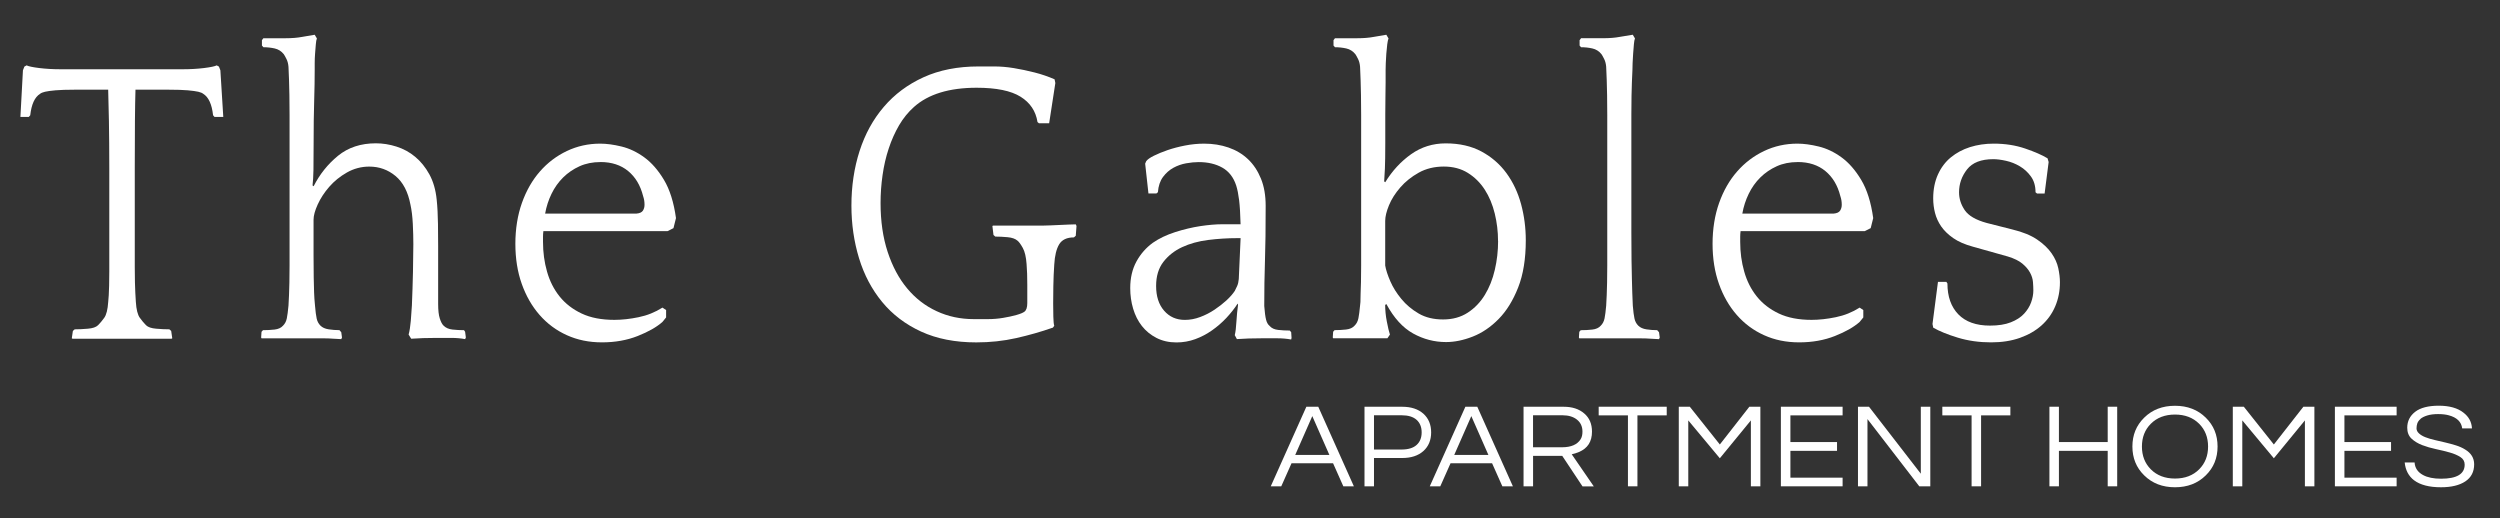
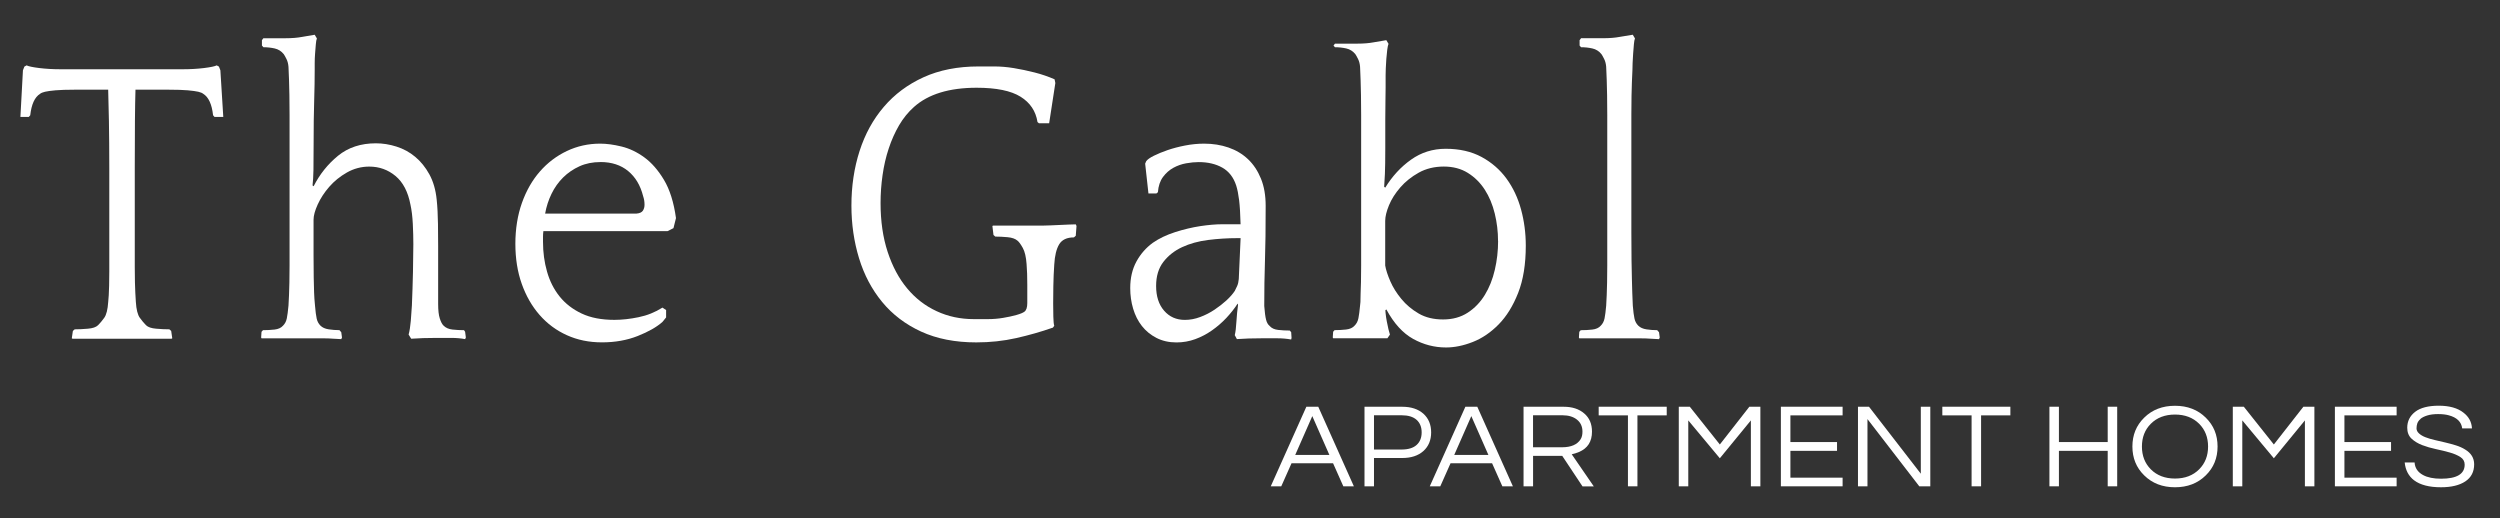
<svg xmlns="http://www.w3.org/2000/svg" id="Layer_1" viewBox="0 0 740 153.33">
  <rect x="0" y="0" width="740" height="153.33" fill="#333333" stroke="none" />
  <g>
    <path d="M50.79,100.26H21.47l-.22-.12,.32-2.18,.54-.48c1.15,0,2.44-.06,3.88-.18,1.44-.12,2.44-.46,3.02-1.03,.57-.56,1.19-1.29,1.83-2.18,.65-.89,1.04-2.46,1.19-4.72,.07-.56,.12-1.23,.16-2,.04-.77,.07-1.71,.11-2.84,.04-1.13,.05-2.5,.05-4.12v-30.62c0-5.24-.04-9.9-.11-13.98-.07-4.07-.15-7.16-.22-9.26h-10.02c-2.3,0-4.15,.06-5.55,.18-1.4,.12-2.44,.27-3.13,.43-.68,.16-1.17,.37-1.46,.61-1.58,.98-2.55,3.09-2.91,6.35l-.43,.49h-2.48l.75-13.81,.43-1.09,.65-.36c.57,.29,1.83,.55,3.77,.79,1.94,.24,4.06,.36,6.36,.36H54.02c2.3,0,4.42-.12,6.36-.36,1.94-.24,3.2-.5,3.77-.79l.65,.36,.43,1.09,.86,13.81h-2.59l-.43-.49c-.36-3.26-1.33-5.37-2.91-6.35-.29-.24-.77-.45-1.46-.61-.68-.16-1.72-.3-3.13-.43-1.4-.12-3.25-.18-5.55-.18h-9.92c-.07,2.34-.13,5.41-.16,9.2-.04,3.79-.05,8.43-.05,13.92v29.35c0,1.82,.02,3.33,.05,4.54,.04,1.21,.07,2.24,.11,3.09,.04,.85,.09,1.75,.16,2.72,.14,2.26,.54,3.83,1.19,4.72,.65,.89,1.26,1.62,1.83,2.18,.57,.57,1.58,.91,3.02,1.03,1.44,.12,2.73,.18,3.88,.18l.54,.48,.32,2.18-.22,.12Z" style="fill:#fff;" />
    <path d="M120.95,99.05c.29-1.05,.5-2.42,.65-4.12,.14-1.69,.25-3.19,.32-4.48,.14-3.39,.25-6.72,.32-9.98,.07-3.27,.11-5.99,.11-8.17,0-1.85-.05-3.87-.16-6.05-.11-2.18-.34-4.07-.7-5.69-.72-3.79-2.19-6.61-4.42-8.47-2.23-1.85-4.81-2.78-7.76-2.78-2.37,0-4.58,.59-6.63,1.75-2.05,1.17-3.79,2.58-5.23,4.24-1.44,1.65-2.57,3.39-3.4,5.2-.83,1.82-1.24,3.33-1.24,4.54v10.47c0,2.62,.02,4.82,.05,6.6,.04,1.78,.07,3.25,.11,4.42,.04,1.17,.12,2.48,.27,3.93,.14,1.69,.31,2.97,.49,3.81,.18,.85,.56,1.55,1.13,2.12,.57,.57,1.38,.93,2.43,1.09,1.04,.16,2.1,.24,3.18,.24l.54,.61,.22,1.57-.22,.48c-.5,0-1.26-.04-2.26-.12-1.01-.08-2.08-.12-3.23-.12h-18.11l-.11-.24,.11-1.69,.43-.48c1.15,0,2.28-.06,3.4-.18,1.11-.12,1.96-.5,2.53-1.15,.57-.56,.95-1.29,1.13-2.18,.18-.89,.34-2.14,.49-3.75,.07-1.05,.12-2.1,.16-3.15,.04-1.05,.07-2.28,.11-3.69,.04-1.41,.05-3.07,.05-4.96V34.12c0-2.3-.02-4.3-.05-5.99-.04-1.69-.07-3.19-.11-4.48-.04-1.29-.09-2.58-.16-3.87-.07-.89-.27-1.65-.59-2.3-.32-.65-.59-1.13-.81-1.45-.72-.89-1.62-1.45-2.69-1.69-1.08-.24-2.19-.36-3.34-.36l-.43-.49v-1.6l.43-.57h6.57c1.87,0,3.48-.13,4.85-.39l3.77-.64,.65,1.09c-.15,.32-.25,.91-.32,1.76-.07,.85-.15,1.76-.22,2.73-.07,.97-.11,1.9-.11,2.79v2.06c0,2.59-.05,5.68-.16,9.27-.11,3.6-.16,7.7-.16,12.3,0,3.39-.02,6.06-.05,8-.04,1.94-.13,3.47-.27,4.6l.32,.24c1.8-3.55,4.2-6.55,7.22-9.02,3.02-2.46,6.75-3.69,11.21-3.69,2.01,0,4.04,.32,6.09,.97,2.05,.65,3.9,1.65,5.55,3.03,1.65,1.37,3.05,3.11,4.2,5.2,1.15,2.1,1.87,4.6,2.16,7.5,.22,2.1,.34,4.5,.38,7.2,.04,2.7,.05,4.9,.05,6.6v17.06c0,1.86,.16,3.29,.49,4.3,.32,1.01,.7,1.72,1.13,2.12,.65,.65,1.53,1.03,2.64,1.15,1.11,.12,2.25,.18,3.4,.18l.32,.48,.22,1.69-.22,.48c-1.22-.24-2.59-.36-4.1-.36h-4.42c-2.73,0-5.21,.08-7.44,.24l-.75-1.21Z" style="fill:#fff;" />
    <path d="M199.31,67.55l-1.72,.87h-36.75c-.07,.57-.11,1.12-.11,1.64v1.52c0,3.08,.39,6.02,1.19,8.81,.79,2.8,2.03,5.25,3.72,7.36,1.69,2.11,3.86,3.79,6.52,5.05,2.66,1.26,5.89,1.88,9.7,1.88,2.23,0,4.62-.26,7.17-.79,2.55-.52,4.9-1.47,7.06-2.84l1.08,.73v2.18l-1.08,1.33c-1.72,1.53-4.17,2.92-7.33,4.17-3.16,1.25-6.68,1.88-10.56,1.88s-7.27-.71-10.4-2.12c-3.13-1.41-5.82-3.41-8.08-5.99-2.26-2.58-4.02-5.65-5.28-9.2-1.26-3.55-1.89-7.5-1.89-11.86s.65-8.47,1.94-12.1,3.07-6.74,5.33-9.32c2.26-2.58,4.92-4.6,7.98-6.05,3.05-1.45,6.34-2.18,9.86-2.18,1.87,0,3.97,.28,6.31,.85,2.33,.57,4.58,1.63,6.74,3.21,2.16,1.57,4.1,3.79,5.82,6.66,1.72,2.86,2.91,6.64,3.56,11.32l-.75,3Zm-21.56-19.58c-2.3,0-4.36,.41-6.2,1.24-1.83,.83-3.45,1.93-4.85,3.31-1.4,1.38-2.55,3-3.45,4.85-.9,1.85-1.53,3.8-1.89,5.85h27.05c.93-.08,1.56-.37,1.89-.87,.32-.5,.48-1.07,.48-1.74,0-.5-.04-.95-.11-1.36-.07-.41-.18-.83-.32-1.24-.79-3.14-2.26-5.6-4.42-7.38-2.16-1.78-4.89-2.67-8.19-2.67Z" style="fill:#fff;" />
    <path d="M311.61,96.99c-3.45,1.21-7.06,2.24-10.83,3.09-3.77,.85-7.71,1.27-11.8,1.27-6.25,0-11.69-1.07-16.33-3.2-4.63-2.13-8.48-5.05-11.53-8.76-3.06-3.71-5.34-8.02-6.84-12.93s-2.26-10.11-2.26-15.59c0-5.8,.81-11.2,2.42-16.19s4-9.35,7.17-13.05c3.16-3.71,7.08-6.63,11.75-8.76,4.67-2.13,10.09-3.2,16.27-3.2h4.69c1.83,0,3.75,.16,5.77,.49,2.01,.33,4.06,.76,6.14,1.29,2.08,.53,4.06,1.21,5.93,2.03l.22,1.1-1.83,11.91h-3.02l-.43-.36c-.5-3.23-2.17-5.73-5.01-7.5-2.84-1.77-7.17-2.66-12.99-2.66-8.12,0-14.3,1.89-18.54,5.67-1.72,1.53-3.2,3.34-4.42,5.43-1.22,2.09-2.25,4.38-3.07,6.87-.83,2.49-1.44,5.13-1.83,7.9-.4,2.77-.59,5.53-.59,8.26,0,5.39,.7,10.21,2.1,14.47,1.4,4.26,3.32,7.86,5.77,10.79,2.44,2.94,5.35,5.19,8.73,6.75,3.38,1.57,7.04,2.35,10.99,2.35h4.15c1.54,0,3.05-.12,4.53-.37,1.47-.24,2.78-.53,3.93-.85,1.15-.32,1.94-.65,2.37-.97,.57-.41,.86-1.26,.86-2.55v-5.41c0-1.09-.02-2.19-.05-3.28-.04-1.09-.09-2.05-.16-2.86-.15-2.11-.52-3.71-1.13-4.8-.61-1.09-1.13-1.8-1.56-2.13-.65-.57-1.62-.91-2.91-1.03-1.29-.12-2.52-.18-3.66-.18l-.54-.48-.32-2.66,.22-.12h14.98c.5,0,1.19-.02,2.05-.06,.86-.04,1.76-.08,2.69-.12,.93-.04,1.83-.08,2.69-.12,.86-.04,1.54-.06,2.05-.06l.22,.48-.22,2.9-.54,.48c-2.08,0-3.54,.68-4.37,2.05-.83,1.37-1.31,3.37-1.46,6.02-.14,2-.23,4.13-.27,6.41-.04,2.28-.05,3.97-.05,5.09,0,1.2,.02,2.5,.05,3.89,.04,1.4,.12,2.29,.27,2.69l-.43,.61Z" style="fill:#fff;" />
    <path d="M365.5,99.17c.22-.89,.38-2.22,.48-3.99,.11-1.77,.27-3.43,.48-4.96l-.11-.36c-.94,1.45-2.05,2.86-3.34,4.24-1.29,1.37-2.71,2.6-4.26,3.69-1.55,1.09-3.2,1.96-4.96,2.6-1.76,.64-3.61,.97-5.55,.97-2.23,0-4.2-.45-5.93-1.34s-3.16-2.07-4.31-3.53c-1.15-1.46-2.01-3.17-2.59-5.12-.58-1.95-.86-3.98-.86-6.09,0-3,.61-5.62,1.83-7.86,1.22-2.24,2.84-4.08,4.85-5.55,1.87-1.3,4.08-2.35,6.63-3.17,2.55-.81,5.03-1.4,7.44-1.77,2.41-.36,4.58-.55,6.52-.55h5.39c-.07-3-.22-5.38-.43-7.13-.22-1.75-.5-3.19-.86-4.32-.79-2.44-2.16-4.2-4.1-5.3s-4.28-1.65-7.01-1.65c-1.15,0-2.39,.12-3.72,.36-1.33,.24-2.59,.68-3.77,1.33s-2.21,1.55-3.07,2.71c-.86,1.17-1.37,2.67-1.51,4.52l-.43,.36h-2.37l-.97-8.82,.32-.74c.36-.49,1.11-1.03,2.26-1.6,1.15-.57,2.5-1.13,4.04-1.66,1.54-.53,3.27-.99,5.17-1.36,1.9-.37,3.79-.56,5.66-.56,2.59,0,4.99,.38,7.22,1.15,2.23,.77,4.15,1.92,5.77,3.45,1.62,1.53,2.89,3.45,3.83,5.75s1.4,4.98,1.4,8.05c0,3.39-.02,6.4-.05,9.02-.04,2.62-.09,5.04-.16,7.26-.07,2.22-.12,4.4-.16,6.54-.04,2.14-.05,4.42-.05,6.84,.14,1.86,.32,3.21,.54,4.05,.21,.85,.57,1.47,1.08,1.88,.57,.65,1.42,1.03,2.53,1.15,1.11,.12,2.24,.18,3.39,.18l.43,.48,.11,1.69-.11,.48c-1.29-.24-2.7-.36-4.21-.36h-4.42c-2.73,0-5.21,.08-7.44,.24l-.65-1.21Zm0-13.07c.22-.4,.45-.89,.7-1.45,.25-.56,.41-1.25,.48-2.06l.54-12.1h-.97c-2.87,0-5.75,.18-8.62,.54-2.87,.36-5.44,1.07-7.71,2.12-2.26,1.05-4.11,2.5-5.55,4.36-1.44,1.86-2.16,4.24-2.16,7.14,0,3.07,.79,5.51,2.37,7.32,1.58,1.82,3.63,2.72,6.14,2.72,1.51,0,3.02-.28,4.53-.85,1.51-.56,2.93-1.29,4.26-2.18,1.33-.89,2.51-1.82,3.56-2.78,1.04-.97,1.85-1.89,2.43-2.78Z" style="fill:#fff;" />
-     <path d="M410.01,90.21c0,1.61,.16,3.27,.49,4.96,.32,1.69,.63,2.99,.92,3.87l-.75,1.09h-16.06l-.11-.24,.11-1.69,.43-.48c1.15,0,2.28-.06,3.39-.18,1.11-.12,1.96-.5,2.53-1.15,.57-.56,.95-1.29,1.13-2.18,.18-.89,.34-2.14,.49-3.75l.11-1.09c0-.73,.02-1.55,.05-2.48,.04-.93,.07-2.06,.11-3.39,.04-1.33,.05-2.94,.05-4.84V34.12c0-2.3-.02-4.3-.05-5.99-.04-1.69-.07-3.17-.11-4.42-.04-1.25-.09-2.56-.16-3.93-.07-.89-.27-1.65-.59-2.3-.32-.65-.59-1.13-.81-1.45-.72-.89-1.62-1.45-2.69-1.69-1.08-.24-2.19-.36-3.34-.36l-.43-.49v-1.6l.43-.57h6.58c1.87,0,3.48-.13,4.85-.39l3.77-.64,.65,1.09c-.14,.32-.27,.91-.38,1.76-.11,.85-.2,1.76-.27,2.73-.07,.97-.13,1.9-.16,2.79s-.05,1.58-.05,2.06v3.64c0,1.13-.02,2.46-.05,4-.04,1.54-.05,3.39-.05,5.58v8.36c0,3.48-.04,6-.11,7.58-.07,1.58-.15,2.85-.22,3.82l.32,.24c2.08-3.39,4.63-6.15,7.65-8.29,3.02-2.14,6.43-3.21,10.24-3.21,4.1,0,7.63,.81,10.62,2.42,2.98,1.62,5.44,3.75,7.38,6.41s3.38,5.71,4.31,9.14c.93,3.43,1.4,7,1.4,10.71,0,5.49-.75,10.15-2.26,13.98-1.51,3.83-3.43,6.94-5.77,9.32-2.34,2.38-4.89,4.12-7.65,5.2-2.77,1.09-5.41,1.63-7.92,1.63-3.45,0-6.7-.85-9.75-2.54-3.05-1.69-5.7-4.6-7.92-8.71l-.32,.24Zm33.41-18.88c0-2.74-.32-5.45-.97-8.11-.65-2.66-1.63-5.02-2.96-7.08-1.33-2.06-3-3.71-5.01-4.96-2.01-1.25-4.38-1.88-7.11-1.88s-5.28,.6-7.44,1.82c-2.16,1.21-3.97,2.66-5.44,4.36-1.47,1.69-2.59,3.45-3.34,5.26-.75,1.82-1.13,3.37-1.13,4.66v13.19c.22,1.29,.72,2.84,1.51,4.66,.79,1.82,1.89,3.57,3.29,5.26,1.4,1.7,3.11,3.13,5.12,4.3,2.01,1.17,4.42,1.75,7.22,1.75s5.23-.67,7.28-2,3.74-3.09,5.07-5.26c1.33-2.18,2.32-4.66,2.96-7.44,.65-2.78,.97-5.63,.97-8.53Z" style="fill:#fff;" />
+     <path d="M410.01,90.21c0,1.61,.16,3.27,.49,4.96,.32,1.69,.63,2.99,.92,3.87l-.75,1.09h-16.06l-.11-.24,.11-1.69,.43-.48c1.15,0,2.28-.06,3.39-.18,1.11-.12,1.96-.5,2.53-1.15,.57-.56,.95-1.29,1.13-2.18,.18-.89,.34-2.14,.49-3.75l.11-1.09c0-.73,.02-1.55,.05-2.48,.04-.93,.07-2.06,.11-3.39,.04-1.33,.05-2.94,.05-4.84V34.12c0-2.3-.02-4.3-.05-5.99-.04-1.69-.07-3.17-.11-4.42-.04-1.25-.09-2.56-.16-3.93-.07-.89-.27-1.65-.59-2.3-.32-.65-.59-1.13-.81-1.45-.72-.89-1.62-1.45-2.69-1.69-1.08-.24-2.19-.36-3.34-.36l-.43-.49l.43-.57h6.58c1.87,0,3.48-.13,4.85-.39l3.77-.64,.65,1.09c-.14,.32-.27,.91-.38,1.76-.11,.85-.2,1.76-.27,2.73-.07,.97-.13,1.9-.16,2.79s-.05,1.58-.05,2.06v3.64c0,1.13-.02,2.46-.05,4-.04,1.54-.05,3.39-.05,5.58v8.36c0,3.48-.04,6-.11,7.58-.07,1.58-.15,2.85-.22,3.82l.32,.24c2.08-3.39,4.63-6.15,7.65-8.29,3.02-2.14,6.43-3.21,10.24-3.21,4.1,0,7.63,.81,10.62,2.42,2.98,1.62,5.44,3.75,7.38,6.41s3.38,5.71,4.31,9.14c.93,3.43,1.4,7,1.4,10.71,0,5.49-.75,10.15-2.26,13.98-1.51,3.83-3.43,6.94-5.77,9.32-2.34,2.38-4.89,4.12-7.65,5.2-2.77,1.09-5.41,1.63-7.92,1.63-3.45,0-6.7-.85-9.75-2.54-3.05-1.69-5.7-4.6-7.92-8.71l-.32,.24Zm33.41-18.88c0-2.74-.32-5.45-.97-8.11-.65-2.66-1.63-5.02-2.96-7.08-1.33-2.06-3-3.71-5.01-4.96-2.01-1.25-4.38-1.88-7.11-1.88s-5.28,.6-7.44,1.82c-2.16,1.21-3.97,2.66-5.44,4.36-1.47,1.69-2.59,3.45-3.34,5.26-.75,1.82-1.13,3.37-1.13,4.66v13.19c.22,1.29,.72,2.84,1.51,4.66,.79,1.82,1.89,3.57,3.29,5.26,1.4,1.7,3.11,3.13,5.12,4.3,2.01,1.17,4.42,1.75,7.22,1.75s5.23-.67,7.28-2,3.74-3.09,5.07-5.26c1.33-2.18,2.32-4.66,2.96-7.44,.65-2.78,.97-5.63,.97-8.53Z" style="fill:#fff;" />
    <path d="M467.57,11.88l.43-.57h6.57c1.87,0,3.48-.13,4.85-.39l3.88-.64,.65,1.09c-.14,.32-.25,.91-.32,1.76-.07,.85-.14,1.76-.22,2.73-.07,.97-.13,1.9-.16,2.79-.04,.89-.05,1.58-.05,2.06-.07,1.29-.13,2.5-.16,3.63-.04,1.13-.07,2.46-.11,4-.04,1.54-.05,3.39-.05,5.57v34.76c0,3.39,.02,6.18,.05,8.36,.04,2.18,.07,4.04,.11,5.57,.04,1.54,.07,2.87,.11,4,.04,1.13,.09,2.42,.16,3.87,.14,1.69,.3,2.97,.49,3.81,.18,.85,.56,1.55,1.13,2.12,.57,.57,1.38,.93,2.42,1.09,1.04,.16,2.1,.24,3.18,.24l.54,.61,.21,1.57-.21,.48c-.5,0-1.26-.04-2.26-.12-1.01-.08-2.08-.12-3.23-.12h-18.11l-.11-.24,.11-1.69,.43-.48c1.15,0,2.28-.06,3.39-.18,1.11-.12,1.96-.5,2.53-1.15,.57-.56,.95-1.29,1.13-2.18,.18-.89,.34-2.14,.48-3.75,.07-1.05,.12-2.1,.16-3.15,.04-1.05,.07-2.28,.11-3.69,.04-1.41,.05-3.07,.05-4.96V34.12c0-2.3-.02-4.3-.05-5.99-.04-1.69-.07-3.19-.11-4.48-.04-1.29-.09-2.58-.16-3.87-.07-.89-.27-1.65-.59-2.3-.32-.65-.59-1.13-.81-1.45-.72-.89-1.62-1.45-2.7-1.69-1.08-.24-2.19-.36-3.34-.36l-.43-.49v-1.6Z" style="fill:#fff;" />
-     <path d="M553.68,67.55l-1.72,.87h-36.75c-.07,.57-.11,1.12-.11,1.64v1.52c0,3.08,.39,6.02,1.19,8.81,.79,2.8,2.03,5.25,3.72,7.36,1.69,2.11,3.86,3.79,6.52,5.05,2.66,1.26,5.89,1.88,9.7,1.88,2.23,0,4.62-.26,7.17-.79,2.55-.52,4.9-1.47,7.06-2.84l1.08,.73v2.18l-1.08,1.33c-1.72,1.53-4.17,2.92-7.33,4.17-3.16,1.25-6.68,1.88-10.56,1.88s-7.28-.71-10.4-2.12c-3.13-1.41-5.82-3.41-8.08-5.99-2.26-2.58-4.02-5.65-5.28-9.2-1.26-3.55-1.89-7.5-1.89-11.86s.65-8.47,1.94-12.1c1.29-3.63,3.07-6.74,5.34-9.32,2.26-2.58,4.92-4.6,7.98-6.05,3.05-1.45,6.34-2.18,9.86-2.18,1.87,0,3.97,.28,6.31,.85,2.33,.57,4.58,1.63,6.74,3.21,2.16,1.57,4.1,3.79,5.82,6.66,1.72,2.86,2.91,6.64,3.56,11.32l-.75,3Zm-21.56-19.58c-2.3,0-4.37,.41-6.2,1.24-1.83,.83-3.45,1.93-4.85,3.31-1.4,1.38-2.55,3-3.45,4.85-.9,1.85-1.53,3.8-1.89,5.85h27.05c.93-.08,1.56-.37,1.89-.87,.32-.5,.49-1.07,.49-1.74,0-.5-.04-.95-.11-1.36-.07-.41-.18-.83-.32-1.24-.79-3.14-2.26-5.6-4.42-7.38-2.16-1.78-4.89-2.67-8.19-2.67Z" style="fill:#fff;" />
-     <path d="M595.72,67.94c3.02,.73,5.44,1.72,7.28,2.97,1.83,1.25,3.25,2.6,4.26,4.05,1.01,1.45,1.67,2.93,1.99,4.42,.32,1.49,.49,2.89,.49,4.17,0,2.58-.47,4.96-1.4,7.14-.93,2.18-2.28,4.05-4.04,5.63-1.76,1.57-3.9,2.8-6.41,3.69-2.52,.89-5.35,1.33-8.51,1.33-3.52,0-6.81-.46-9.86-1.39-3.05-.93-5.48-1.92-7.28-2.96l-.22-1.09,1.62-12.47h2.48l.32,.48c0,3.87,1.08,6.92,3.23,9.14,2.16,2.22,5.28,3.33,9.38,3.33,2.44,0,4.49-.32,6.14-.97,1.65-.65,2.96-1.49,3.93-2.54,.97-1.05,1.67-2.18,2.1-3.39,.43-1.21,.65-2.38,.65-3.51,0-.73-.04-1.55-.11-2.48-.07-.93-.36-1.85-.86-2.78-.5-.93-1.26-1.82-2.26-2.66-1.01-.85-2.44-1.55-4.31-2.12l-10.35-2.91c-2.37-.64-4.31-1.49-5.82-2.54-1.51-1.05-2.69-2.2-3.56-3.45-.86-1.25-1.47-2.58-1.83-3.99-.36-1.41-.54-2.84-.54-4.3,0-2.66,.47-5.02,1.4-7.08,.93-2.06,2.21-3.75,3.83-5.08,1.62-1.33,3.5-2.34,5.66-3.03,2.16-.68,4.49-1.03,7.01-1.03,3.38,0,6.48,.48,9.32,1.45,2.84,.97,5.05,1.94,6.63,2.9l.32,1.09-1.19,9.32h-2.26l-.43-.36c0-1.86-.45-3.41-1.35-4.66-.9-1.25-1.99-2.26-3.29-3.03-1.29-.77-2.66-1.31-4.1-1.63-1.44-.32-2.69-.48-3.77-.48-3.59,0-6.18,1.01-7.76,3.03-1.58,2.02-2.37,4.28-2.37,6.78,0,1.86,.56,3.61,1.67,5.26,1.11,1.65,3.29,2.93,6.52,3.81l7.65,1.94Z" style="fill:#fff;" />
  </g>
  <g>
    <path d="M400.74,143.96h-3.11l-3.04-6.83h-12.3l-3.04,6.83h-3.11l10.54-23.56h3.53l10.54,23.56Zm-7.24-9.29l-5.06-11.5-5.06,11.5h10.13Z" style="fill:#fff;" />
    <path d="M406.7,143.96h-2.81v-23.56h11.18c2.63,0,4.71,.69,6.26,2.06,1.52,1.38,2.29,3.22,2.29,5.52s-.77,4.17-2.31,5.54c-1.54,1.37-3.62,2.05-6.25,2.05h-8.36v8.4Zm0-21.04v10.14h8.18c1.95,0,3.43-.45,4.43-1.35,1-.9,1.5-2.14,1.5-3.72s-.5-2.82-1.5-3.72c-1-.9-2.48-1.35-4.43-1.35h-8.18Z" style="fill:#fff;" />
    <path d="M447.81,143.96h-3.11l-3.04-6.83h-12.3l-3.04,6.83h-3.11l10.54-23.56h3.53l10.54,23.56Zm-7.24-9.29l-5.06-11.5-5.06,11.5h10.13Z" style="fill:#fff;" />
    <path d="M453.78,143.96h-2.81v-23.56h11.89c2.53,0,4.55,.66,6.08,1.99,1.53,1.3,2.29,3.1,2.29,5.38,0,2.94-1.29,4.95-3.86,6.02-.73,.31-1.44,.53-2.14,.68l6.53,9.5h-3.34l-6-9.04h-8.63v9.04Zm0-11.57h8.59c2.65,0,4.48-.78,5.48-2.35,.38-.59,.56-1.35,.56-2.28,0-1.5-.54-2.68-1.61-3.54s-2.5-1.3-4.28-1.3h-8.74v9.47Z" style="fill:#fff;" />
    <path d="M493.35,122.95h-8.67v21h-2.81v-21h-8.66v-2.56h20.14v2.56Z" style="fill:#fff;" />
    <path d="M521.07,120.39v23.56h-2.81v-19.51l-9.19,11.21-9.34-11.21v19.51h-2.81v-23.56h3.26l8.89,11.18,8.74-11.18h3.26Z" style="fill:#fff;" />
    <path d="M529.96,122.95v7.9h13.8v2.6h-13.8v7.94h15.45v2.56h-18.27v-23.56h18.27v2.56h-15.45Z" style="fill:#fff;" />
    <path d="M571.37,120.39v23.56h-3.26l-15.34-19.9v19.9h-2.81v-23.56h3.26l15.34,19.83v-19.83h2.81Z" style="fill:#fff;" />
    <path d="M595.07,122.95h-8.67v21h-2.81v-21h-8.66v-2.56h20.14v2.56Z" style="fill:#fff;" />
    <path d="M626.69,120.39v23.56h-2.81v-10.5h-14.44v10.5h-2.81v-23.56h2.81v10.46h14.44v-10.46h2.81Z" style="fill:#fff;" />
    <path d="M643.8,120.11c3.7,0,6.74,1.17,9.11,3.52,2.33,2.28,3.49,5.12,3.49,8.54s-1.16,6.26-3.49,8.54c-2.38,2.35-5.41,3.52-9.11,3.52s-6.74-1.17-9.12-3.52c-2.33-2.28-3.49-5.13-3.49-8.54s1.16-6.26,3.49-8.54c2.38-2.35,5.41-3.52,9.12-3.52Zm0,21.54c2.95,0,5.34-.91,7.16-2.74,1.75-1.76,2.63-4,2.63-6.73s-.88-4.97-2.63-6.73c-1.83-1.83-4.21-2.74-7.16-2.74s-5.34,.91-7.17,2.74c-1.75,1.76-2.62,4-2.62,6.73s.88,4.97,2.62,6.73c1.83,1.83,4.21,2.74,7.17,2.74Z" style="fill:#fff;" />
    <path d="M685.06,120.39v23.56h-2.81v-19.51l-9.19,11.21-9.34-11.21v19.51h-2.81v-23.56h3.26l8.89,11.18,8.74-11.18h3.26Z" style="fill:#fff;" />
    <path d="M693.95,122.95v7.9h13.8v2.6h-13.8v7.94h15.45v2.56h-18.27v-23.56h18.27v2.56h-15.45Z" style="fill:#fff;" />
    <path d="M716.49,124c-.47,.39-.79,.83-.96,1.3-.16,.47-.24,.98-.24,1.51s.24,1.03,.73,1.48c.49,.45,1.13,.83,1.93,1.14s1.71,.58,2.74,.82,2.07,.48,3.13,.73c1.06,.25,2.11,.53,3.13,.85,1.02,.32,1.94,.73,2.74,1.23,1.77,1.07,2.66,2.53,2.66,4.38,0,2.21-.87,3.89-2.61,5.05-1.74,1.16-4.14,1.74-7.22,1.74-3.48,0-6.13-.69-7.95-2.06-1.62-1.23-2.55-2.99-2.78-5.27h2.93c.1,1.61,.92,2.85,2.48,3.7,1.35,.74,3.14,1.1,5.36,1.1,4.65,0,6.98-1.39,6.98-4.17,0-.95-.42-1.7-1.26-2.24s-1.89-1-3.15-1.35c-1.26-.36-2.63-.69-4.09-1-1.46-.31-2.83-.71-4.09-1.19-1.26-.49-2.31-1.13-3.15-1.92s-1.26-1.87-1.26-3.22c0-1.92,.78-3.49,2.33-4.7,1.55-1.21,3.89-1.82,7.01-1.82s5.59,.69,7.31,2.06c1.58,1.21,2.41,2.76,2.51,4.66h-2.89c-.25-1.95-1.58-3.24-3.98-3.88-.85-.24-1.91-.36-3.17-.36s-2.33,.14-3.19,.41c-.86,.27-1.53,.6-2.01,1Z" style="fill:#fff;" />
  </g>
</svg>